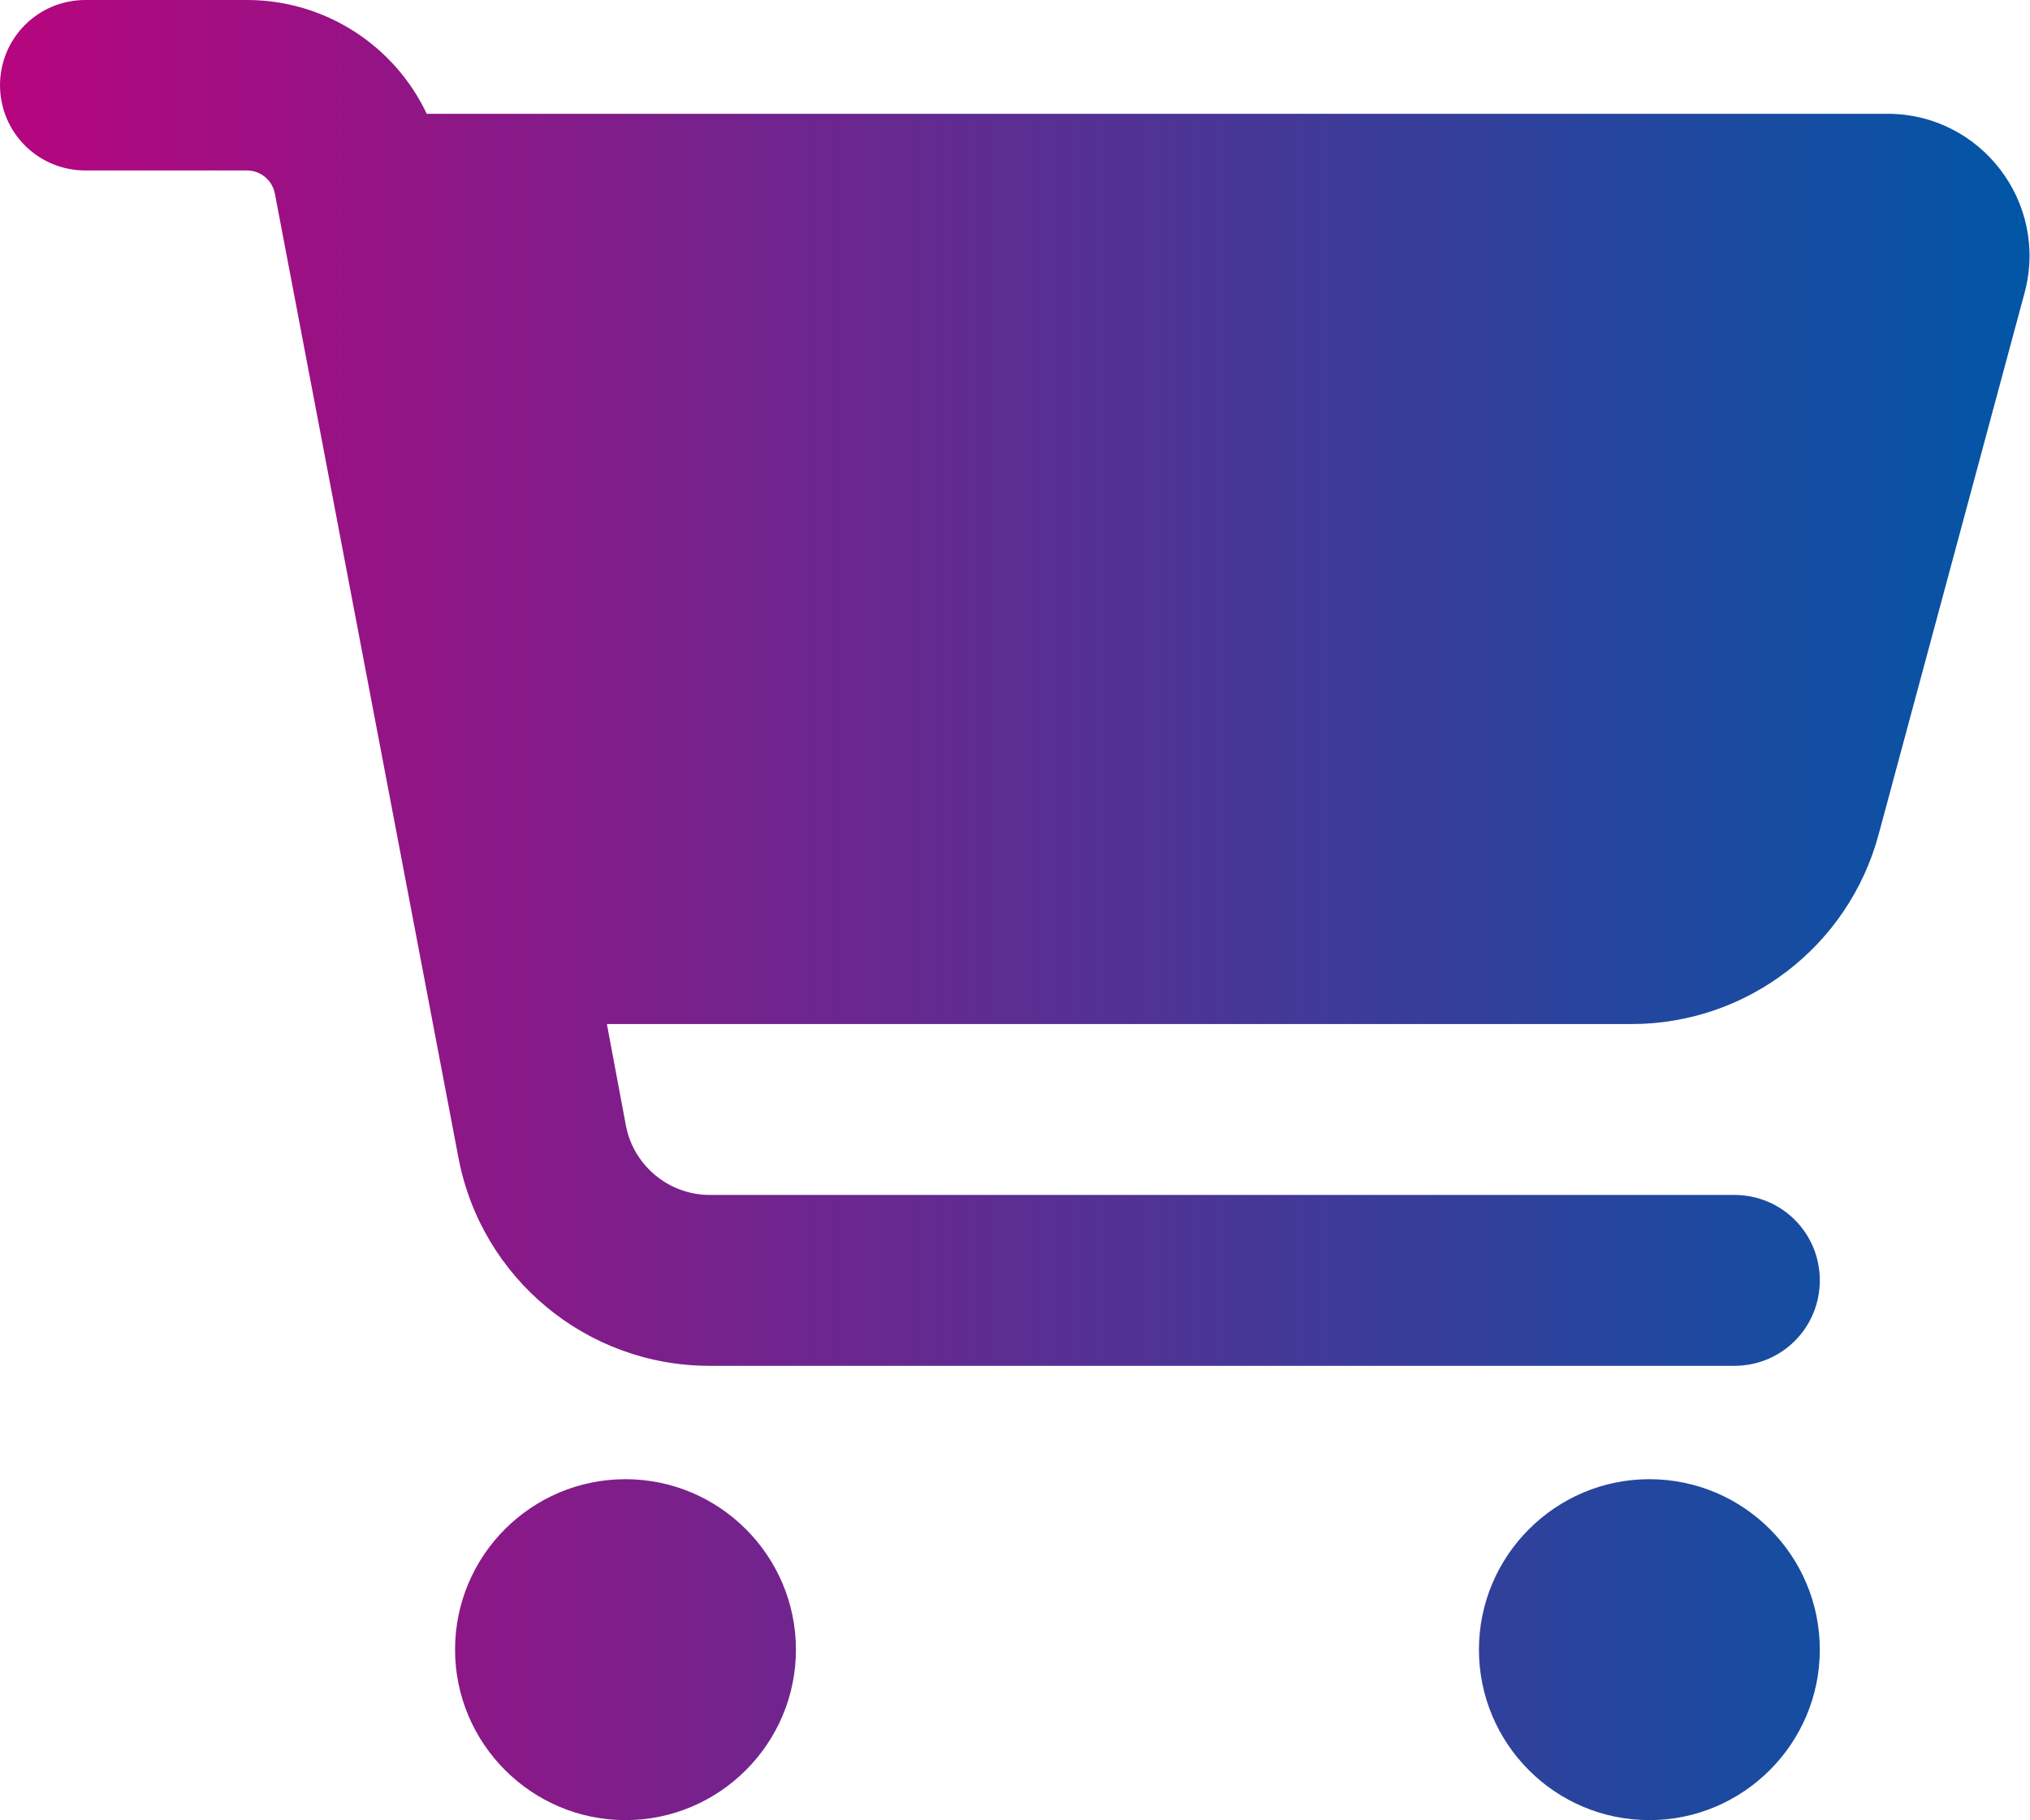
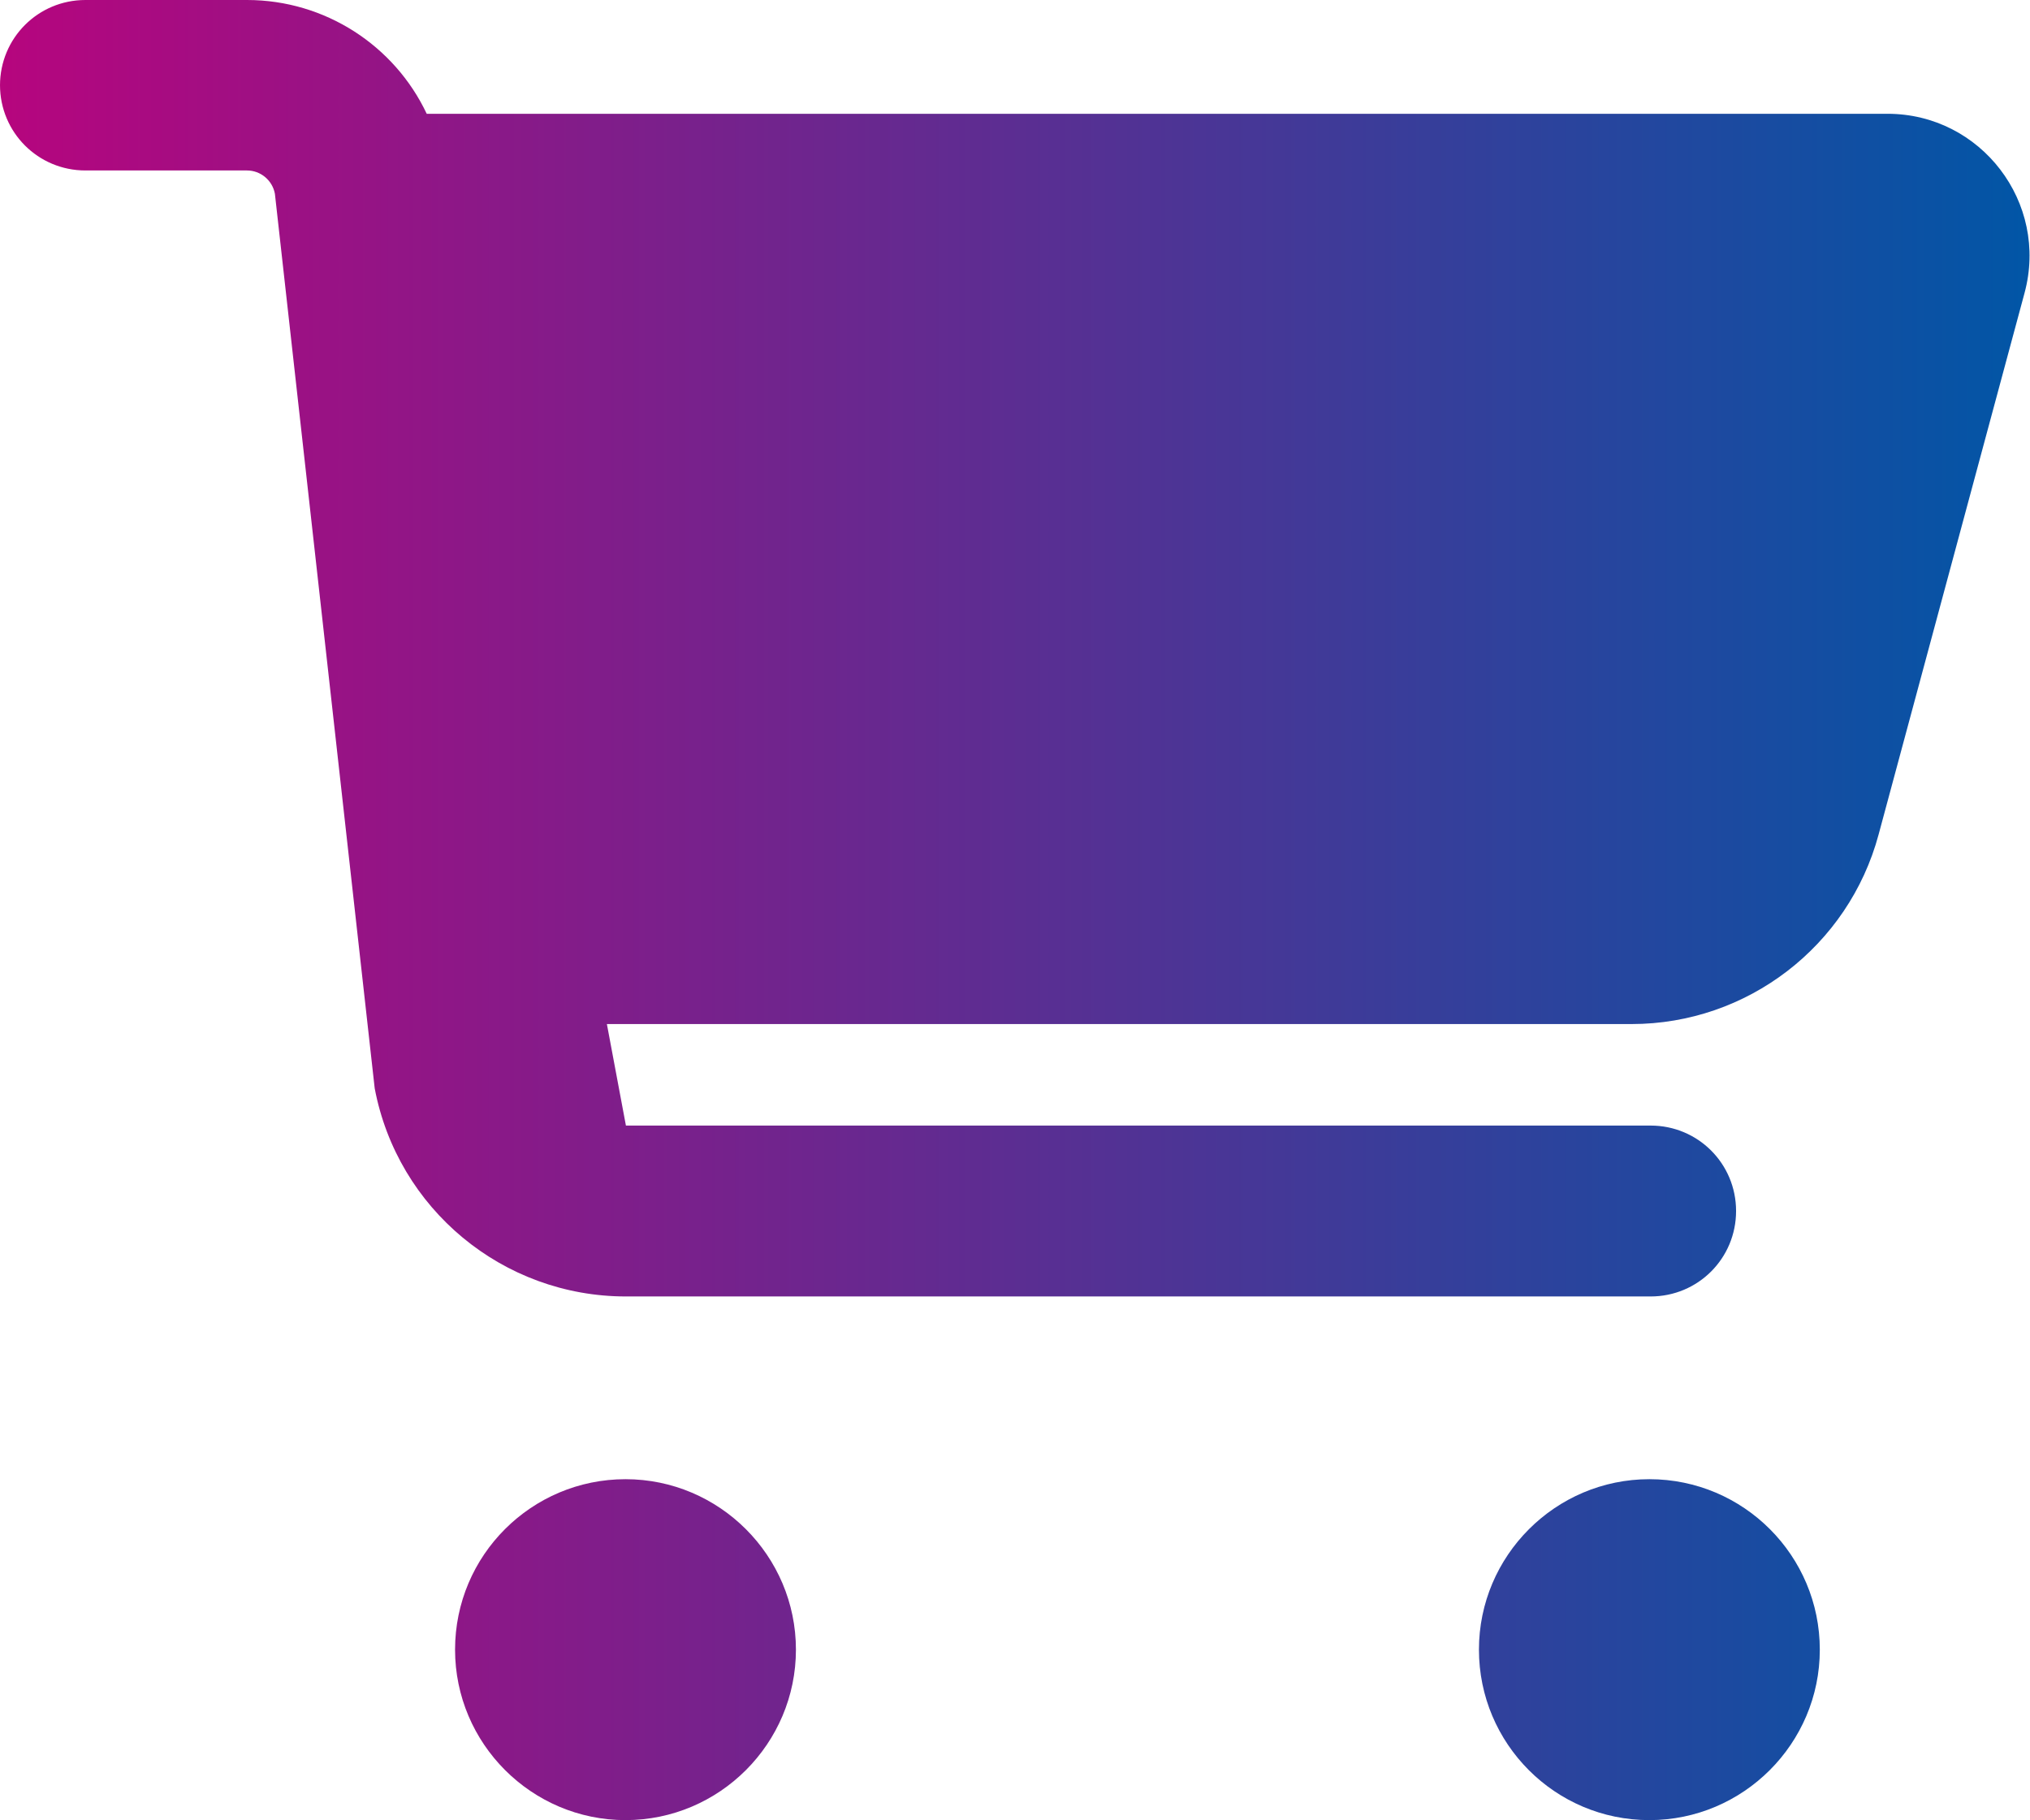
<svg xmlns="http://www.w3.org/2000/svg" id="Calque_2" data-name="Calque 2" viewBox="0 0 48 43.03">
  <defs>
    <style>
      .cls-1 {
        fill: url(#Dégradé_sans_nom_22);
      }
    </style>
    <linearGradient id="Dégradé_sans_nom_22" data-name="Dégradé sans nom 22" x1="0" y1="21.51" x2="48" y2="21.51" gradientUnits="userSpaceOnUse">
      <stop offset="0" stop-color="#b6057e" />
      <stop offset="1" stop-color="#0156a6" />
    </linearGradient>
  </defs>
  <g id="Calque_3" data-name="Calque 3">
-     <path class="cls-1" d="m0,2.02C0,.9.9,0,2.02,0h3.82c1.85,0,3.49,1.08,4.25,2.69h34.54c2.21,0,3.82,2.1,3.24,4.24l-3.45,12.8c-.71,2.64-3.11,4.48-5.84,4.48H14.35l.45,2.4c.18.95,1.02,1.64,1.98,1.64h24.23c1.12,0,2.02.9,2.02,2.02s-.9,2.02-2.02,2.02h-24.23c-2.91,0-5.4-2.07-5.94-4.92L6.5,4.58c-.06-.32-.34-.55-.66-.55h-3.82c-1.12,0-2.02-.9-2.02-2.02Zm10.76,36.98c0-2.23,1.81-4.03,4.03-4.03s4.03,1.81,4.03,4.03-1.81,4.03-4.03,4.03-4.03-1.81-4.03-4.03h0Zm28.24-4.03c2.23,0,4.03,1.81,4.03,4.03s-1.81,4.03-4.03,4.03h0c-2.23,0-4.03-1.81-4.03-4.03s1.81-4.03,4.03-4.03Z" />
+     <path class="cls-1" d="m0,2.02C0,.9.9,0,2.02,0h3.82c1.85,0,3.49,1.08,4.25,2.69h34.54c2.21,0,3.82,2.1,3.24,4.24l-3.45,12.8c-.71,2.64-3.11,4.48-5.84,4.48H14.35l.45,2.4h24.23c1.12,0,2.02.9,2.02,2.02s-.9,2.02-2.02,2.02h-24.23c-2.91,0-5.4-2.07-5.94-4.92L6.5,4.58c-.06-.32-.34-.55-.66-.55h-3.82c-1.12,0-2.02-.9-2.02-2.02Zm10.76,36.98c0-2.23,1.81-4.03,4.03-4.03s4.03,1.81,4.03,4.03-1.81,4.03-4.03,4.03-4.03-1.81-4.03-4.03h0Zm28.24-4.03c2.23,0,4.03,1.81,4.03,4.03s-1.81,4.03-4.03,4.03h0c-2.23,0-4.03-1.81-4.03-4.03s1.81-4.03,4.03-4.03Z" />
  </g>
</svg>